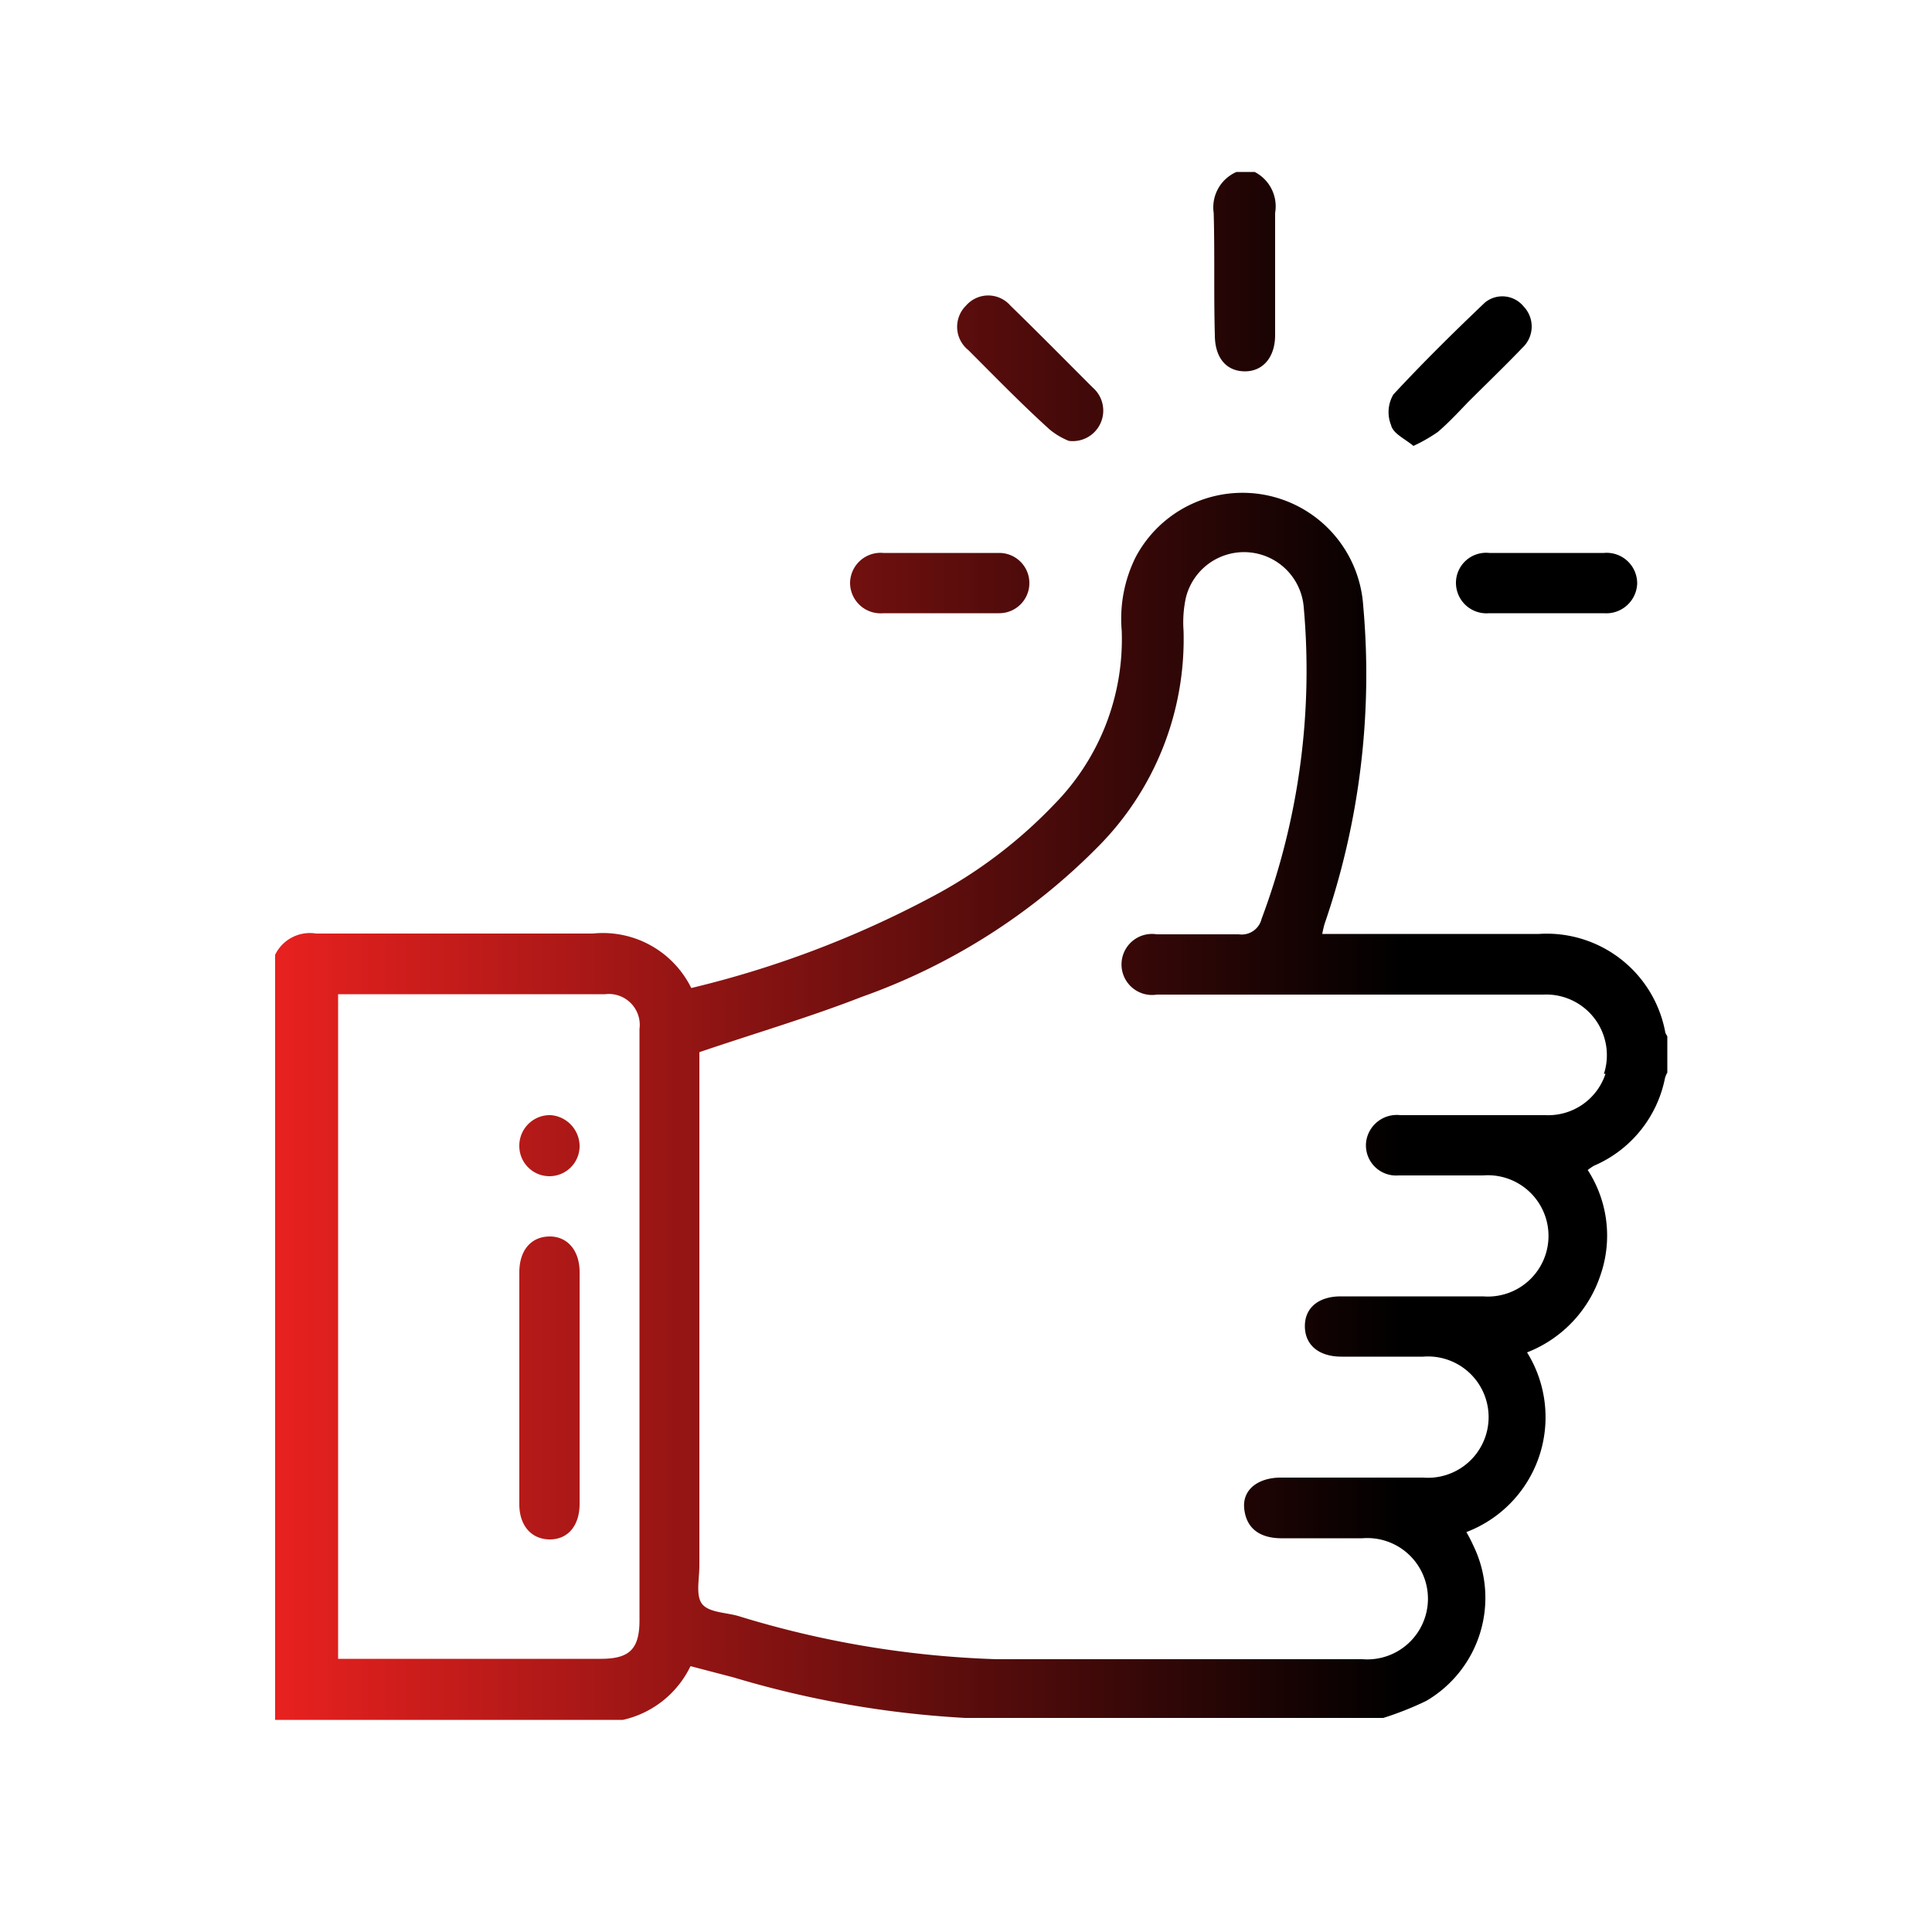
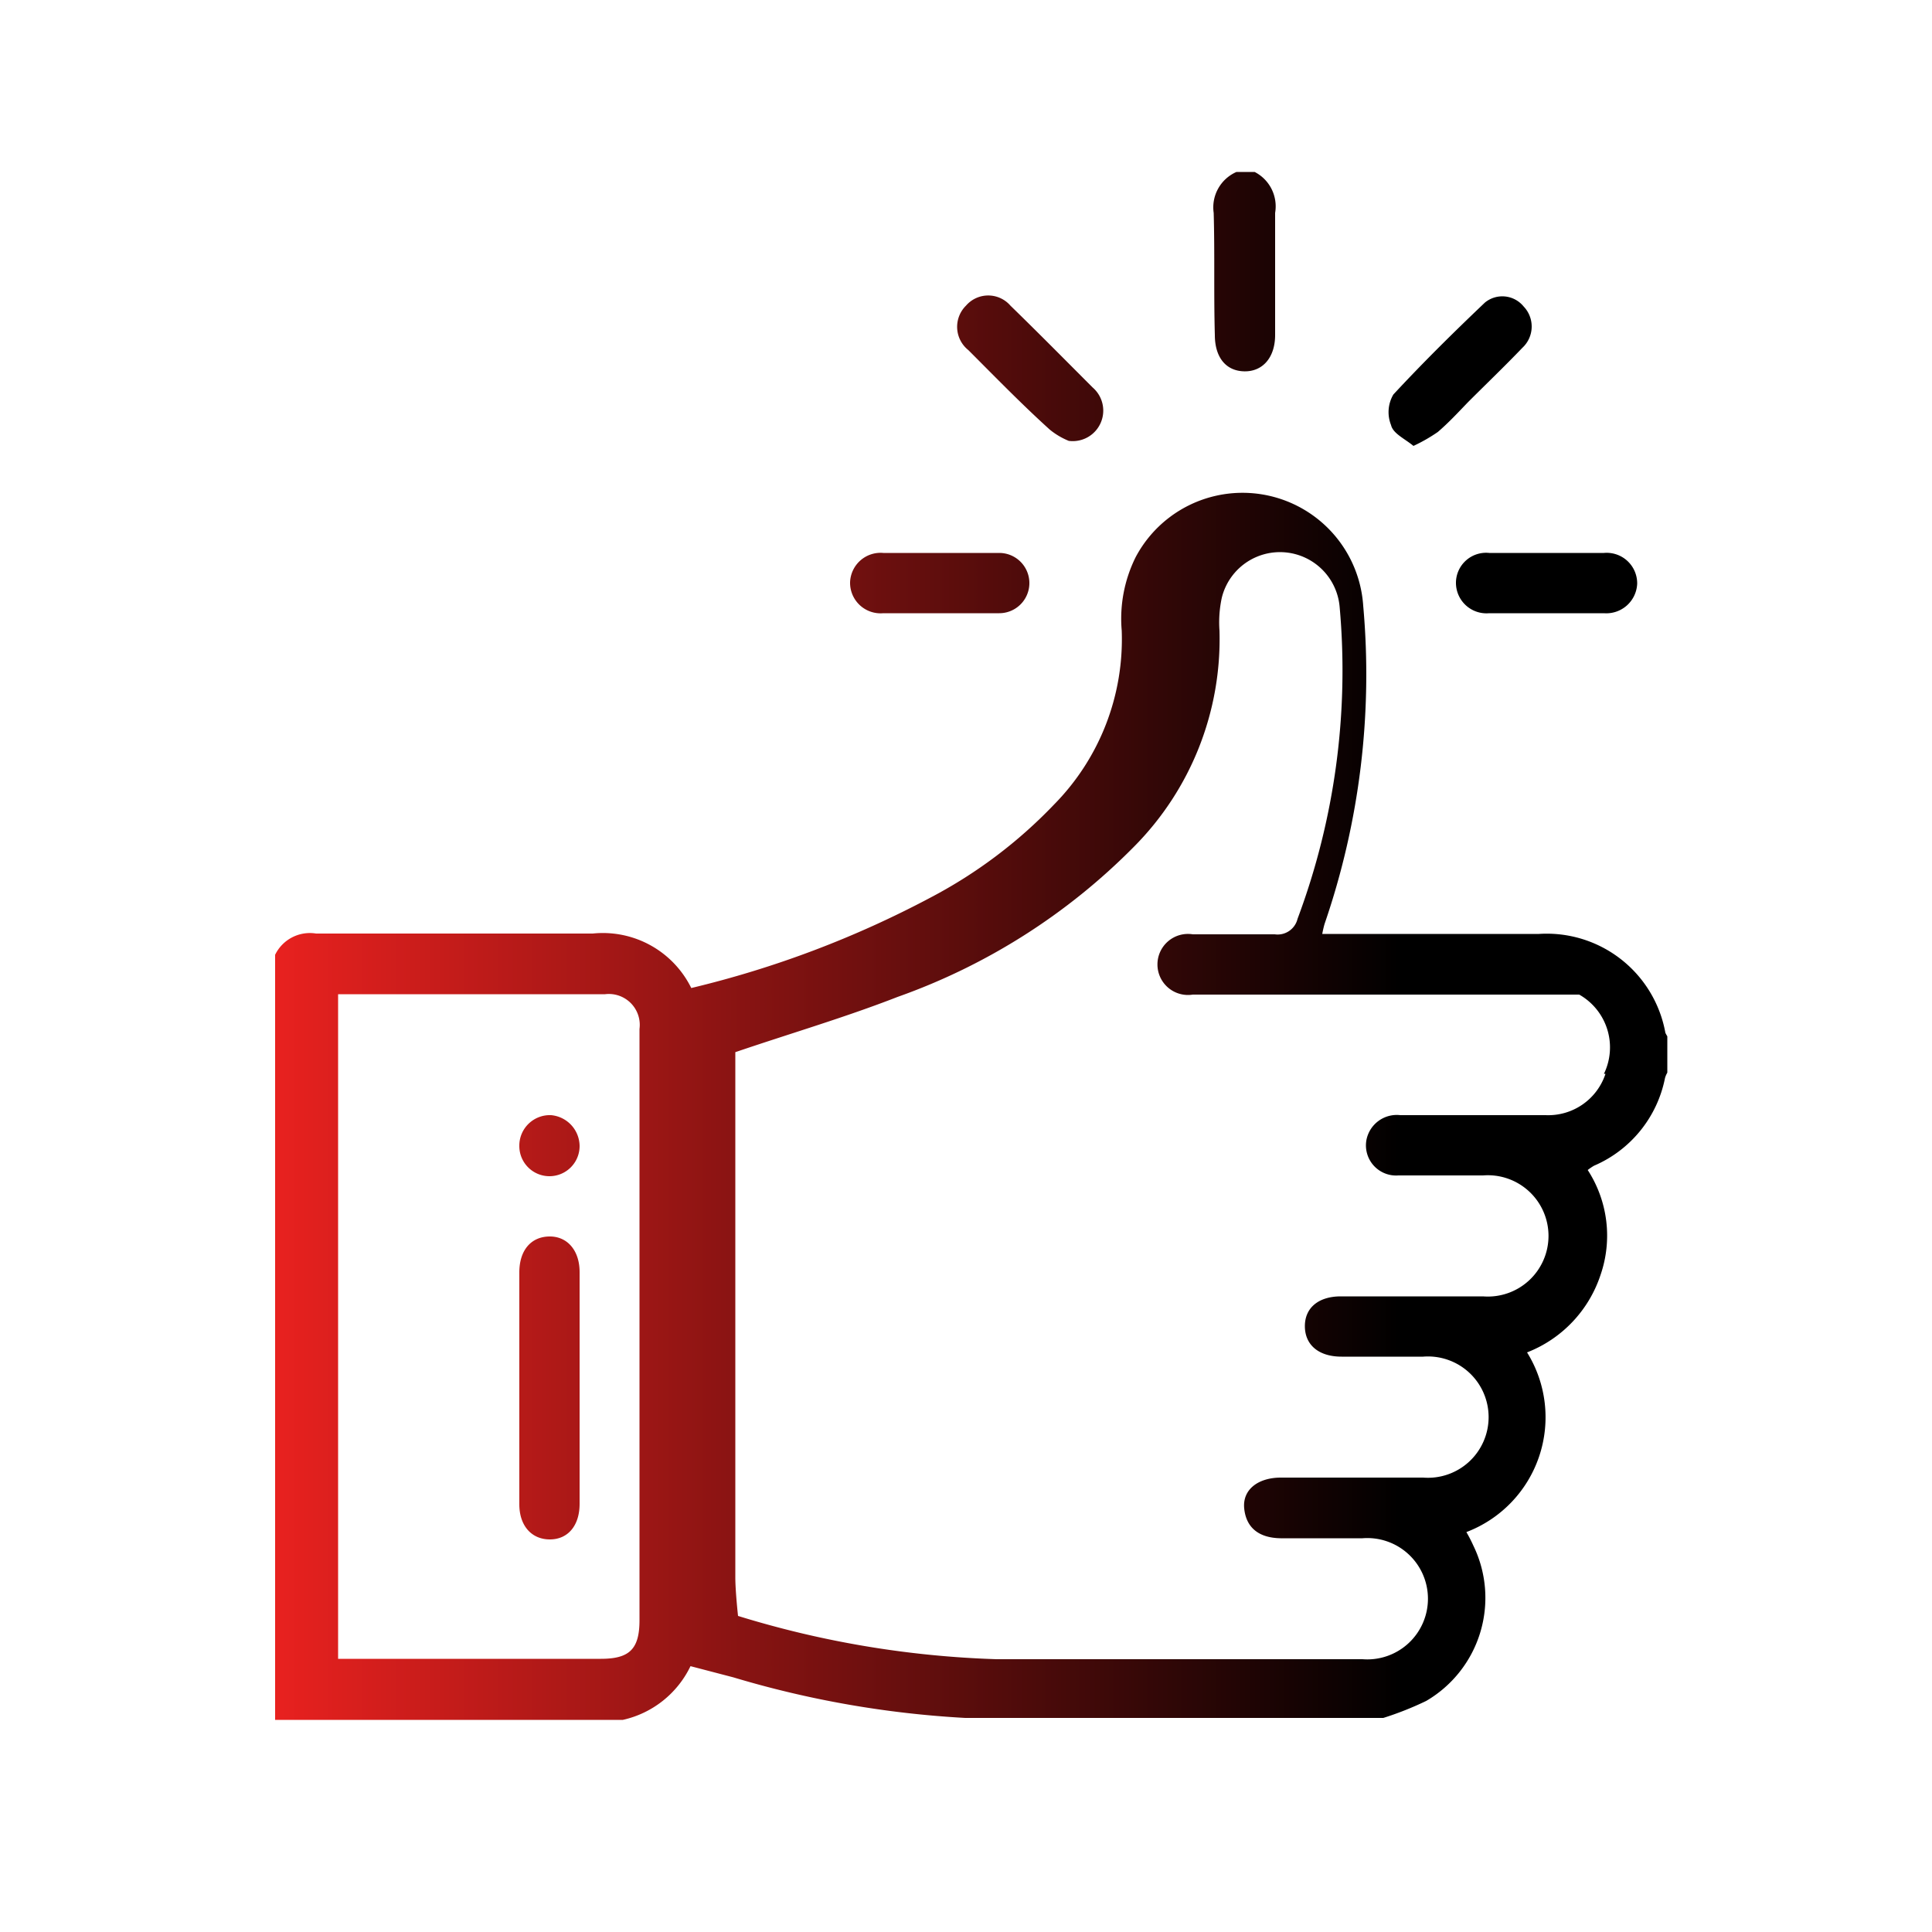
<svg xmlns="http://www.w3.org/2000/svg" id="Layer_1" data-name="Layer 1" viewBox="0 0 50 50">
  <defs>
    <style>.cls-1{fill:url(#linear-gradient);}</style>
    <linearGradient id="linear-gradient" x1="7.16" y1="24.48" x2="43.15" y2="24.48" gradientUnits="userSpaceOnUse">
      <stop offset="0" stop-color="#e8211f" />
      <stop offset="0.81" />
    </linearGradient>
  </defs>
  <title>Uncomplicated</title>
-   <path class="cls-1" d="M43.1,26.73a3.12,3.12,0,0,0-3.27-2.56H34.22a2.61,2.61,0,0,1,.06-.26,19.85,19.85,0,0,0,1-8.23,3.13,3.13,0,0,0-5.89-1.26,3.58,3.58,0,0,0-.36,1.9,6.09,6.09,0,0,1-1.75,4.5,12.35,12.35,0,0,1-3.2,2.41,26.14,26.14,0,0,1-6.19,2.34,2.55,2.55,0,0,0-2.55-1.41c-2.39,0-4.77,0-7.16,0a1,1,0,0,0-1.06.55v19.8h9a2.56,2.56,0,0,0,1.75-1.39l1.11.29a25.75,25.75,0,0,0,6,1.05l.18,0H35.8a8.27,8.27,0,0,0,1.11-.44A3.09,3.09,0,0,0,38.13,40c-.05-.11-.1-.21-.18-.35A3.18,3.18,0,0,0,39.52,35a3.24,3.24,0,0,0,1.9-2,3.12,3.12,0,0,0-.33-2.72,1.53,1.53,0,0,1,.16-.11,3.13,3.13,0,0,0,1.84-2.27.59.59,0,0,1,.06-.14v-.94A.93.93,0,0,1,43.1,26.73Zm-26.55,5.5v9.7c0,.75-.26,1-1,1H8.75V25.73h6.91a.8.8,0,0,1,.89.9Zm25-4.44A1.56,1.56,0,0,1,40,28.86c-1.25,0-2.51,0-3.76,0a.8.8,0,0,0-.88.66.78.78,0,0,0,.83.9h2.19a1.57,1.57,0,1,1,0,3.13H34.7c-.57,0-.93.29-.93.77s.35.79.95.79h2.11a1.57,1.57,0,1,1,0,3.13H33.15c-.59,0-1,.31-.95.8s.37.76.94.77h2.12a1.57,1.57,0,1,1,0,3.13c-3.16,0-6.31,0-9.47,0a25.33,25.33,0,0,1-6.69-1.12c-.32-.09-.76-.09-.93-.31s-.07-.64-.07-1V27.23c1.44-.49,2.84-.9,4.2-1.43a16.2,16.2,0,0,0,6.12-3.89,7.62,7.62,0,0,0,2.21-5.59,3,3,0,0,1,.06-.85,1.55,1.55,0,0,1,3.05.24,18.34,18.34,0,0,1-1.09,8.07.53.53,0,0,1-.59.4c-.71,0-1.41,0-2.12,0a.79.79,0,1,0,0,1.56h10A1.57,1.57,0,0,1,41.51,27.79ZM31.41,5.51A1,1,0,0,1,32,4.45h.47A1,1,0,0,1,33,5.51c0,1,0,2.1,0,3.16,0,.58-.32.95-.8.94s-.76-.37-.76-.94C31.41,7.61,31.44,6.56,31.41,5.51ZM25.06,9.06A.77.77,0,0,1,25,7.91a.76.76,0,0,1,1.15,0c.72.7,1.42,1.41,2.13,2.12a.79.79,0,0,1-.62,1.38,1.92,1.92,0,0,1-.49-.29C26.45,10.47,25.76,9.76,25.06,9.06ZM36,11a.9.9,0,0,1,.06-.79c.76-.82,1.56-1.61,2.37-2.38a.71.71,0,0,1,1,.1A.75.75,0,0,1,39.4,9c-.46.48-.94.94-1.41,1.41-.25.26-.5.53-.78.77a4.26,4.26,0,0,1-.63.36C36.35,11.35,36.05,11.22,36,11ZM22,15.07a.79.79,0,0,1,.86-.76h3a.78.78,0,1,1,0,1.56q-1.48,0-3,0A.79.79,0,0,1,22,15.07Zm16.51-.76h3a.79.79,0,0,1,.86.8.8.8,0,0,1-.86.76c-.5,0-1,0-1.49,0s-1,0-1.48,0a.79.79,0,0,1-.86-.8A.78.78,0,0,1,38.54,14.31ZM15,35.92c0,1,0,2,0,3,0,.56-.3.92-.77.92s-.79-.35-.79-.91v-6c0-.57.3-.92.77-.93s.79.36.79.92C15,33.91,15,34.92,15,35.92Zm-1.56-6.29a.79.79,0,0,1,.82-.77.81.81,0,0,1,.74.8.78.78,0,0,1-1.56,0Z" />
+   <path class="cls-1" d="M43.1,26.73a3.12,3.12,0,0,0-3.27-2.56H34.22a2.61,2.61,0,0,1,.06-.26,19.85,19.85,0,0,0,1-8.23,3.13,3.13,0,0,0-5.89-1.26,3.58,3.58,0,0,0-.36,1.9,6.09,6.09,0,0,1-1.75,4.5,12.35,12.35,0,0,1-3.2,2.41,26.14,26.14,0,0,1-6.19,2.34,2.55,2.55,0,0,0-2.55-1.41c-2.39,0-4.77,0-7.16,0a1,1,0,0,0-1.06.55v19.8h9a2.56,2.56,0,0,0,1.75-1.39l1.11.29a25.75,25.75,0,0,0,6,1.05l.18,0H35.8a8.27,8.27,0,0,0,1.11-.44A3.09,3.09,0,0,0,38.13,40c-.05-.11-.1-.21-.18-.35A3.18,3.18,0,0,0,39.52,35a3.24,3.24,0,0,0,1.9-2,3.12,3.12,0,0,0-.33-2.72,1.53,1.53,0,0,1,.16-.11,3.13,3.13,0,0,0,1.84-2.27.59.59,0,0,1,.06-.14v-.94A.93.93,0,0,1,43.1,26.73Zm-26.55,5.5v9.7c0,.75-.26,1-1,1H8.75V25.73h6.91a.8.8,0,0,1,.89.9Zm25-4.44A1.56,1.56,0,0,1,40,28.86c-1.25,0-2.51,0-3.76,0a.8.8,0,0,0-.88.66.78.78,0,0,0,.83.9h2.19a1.57,1.57,0,1,1,0,3.13H34.7c-.57,0-.93.29-.93.77s.35.79.95.79h2.11a1.57,1.57,0,1,1,0,3.13H33.15c-.59,0-1,.31-.95.8s.37.76.94.77h2.12a1.57,1.57,0,1,1,0,3.13c-3.16,0-6.31,0-9.47,0a25.33,25.33,0,0,1-6.69-1.12s-.07-.64-.07-1V27.23c1.44-.49,2.84-.9,4.2-1.43a16.2,16.2,0,0,0,6.12-3.89,7.62,7.62,0,0,0,2.21-5.59,3,3,0,0,1,.06-.85,1.55,1.55,0,0,1,3.05.24,18.34,18.34,0,0,1-1.09,8.07.53.53,0,0,1-.59.4c-.71,0-1.41,0-2.12,0a.79.79,0,1,0,0,1.56h10A1.57,1.57,0,0,1,41.51,27.79ZM31.41,5.51A1,1,0,0,1,32,4.45h.47A1,1,0,0,1,33,5.51c0,1,0,2.1,0,3.16,0,.58-.32.95-.8.94s-.76-.37-.76-.94C31.41,7.61,31.44,6.56,31.41,5.51ZM25.06,9.06A.77.77,0,0,1,25,7.91a.76.76,0,0,1,1.15,0c.72.7,1.42,1.41,2.13,2.12a.79.79,0,0,1-.62,1.38,1.92,1.92,0,0,1-.49-.29C26.45,10.47,25.76,9.76,25.06,9.06ZM36,11a.9.9,0,0,1,.06-.79c.76-.82,1.56-1.61,2.37-2.38a.71.71,0,0,1,1,.1A.75.75,0,0,1,39.4,9c-.46.48-.94.94-1.41,1.41-.25.26-.5.53-.78.77a4.26,4.26,0,0,1-.63.36C36.35,11.35,36.05,11.22,36,11ZM22,15.07a.79.79,0,0,1,.86-.76h3a.78.78,0,1,1,0,1.56q-1.48,0-3,0A.79.79,0,0,1,22,15.07Zm16.51-.76h3a.79.79,0,0,1,.86.8.8.8,0,0,1-.86.76c-.5,0-1,0-1.49,0s-1,0-1.48,0a.79.79,0,0,1-.86-.8A.78.78,0,0,1,38.54,14.31ZM15,35.92c0,1,0,2,0,3,0,.56-.3.92-.77.92s-.79-.35-.79-.91v-6c0-.57.3-.92.77-.93s.79.36.79.92C15,33.91,15,34.92,15,35.92Zm-1.56-6.29a.79.79,0,0,1,.82-.77.81.81,0,0,1,.74.8.78.78,0,0,1-1.56,0Z" />
</svg>